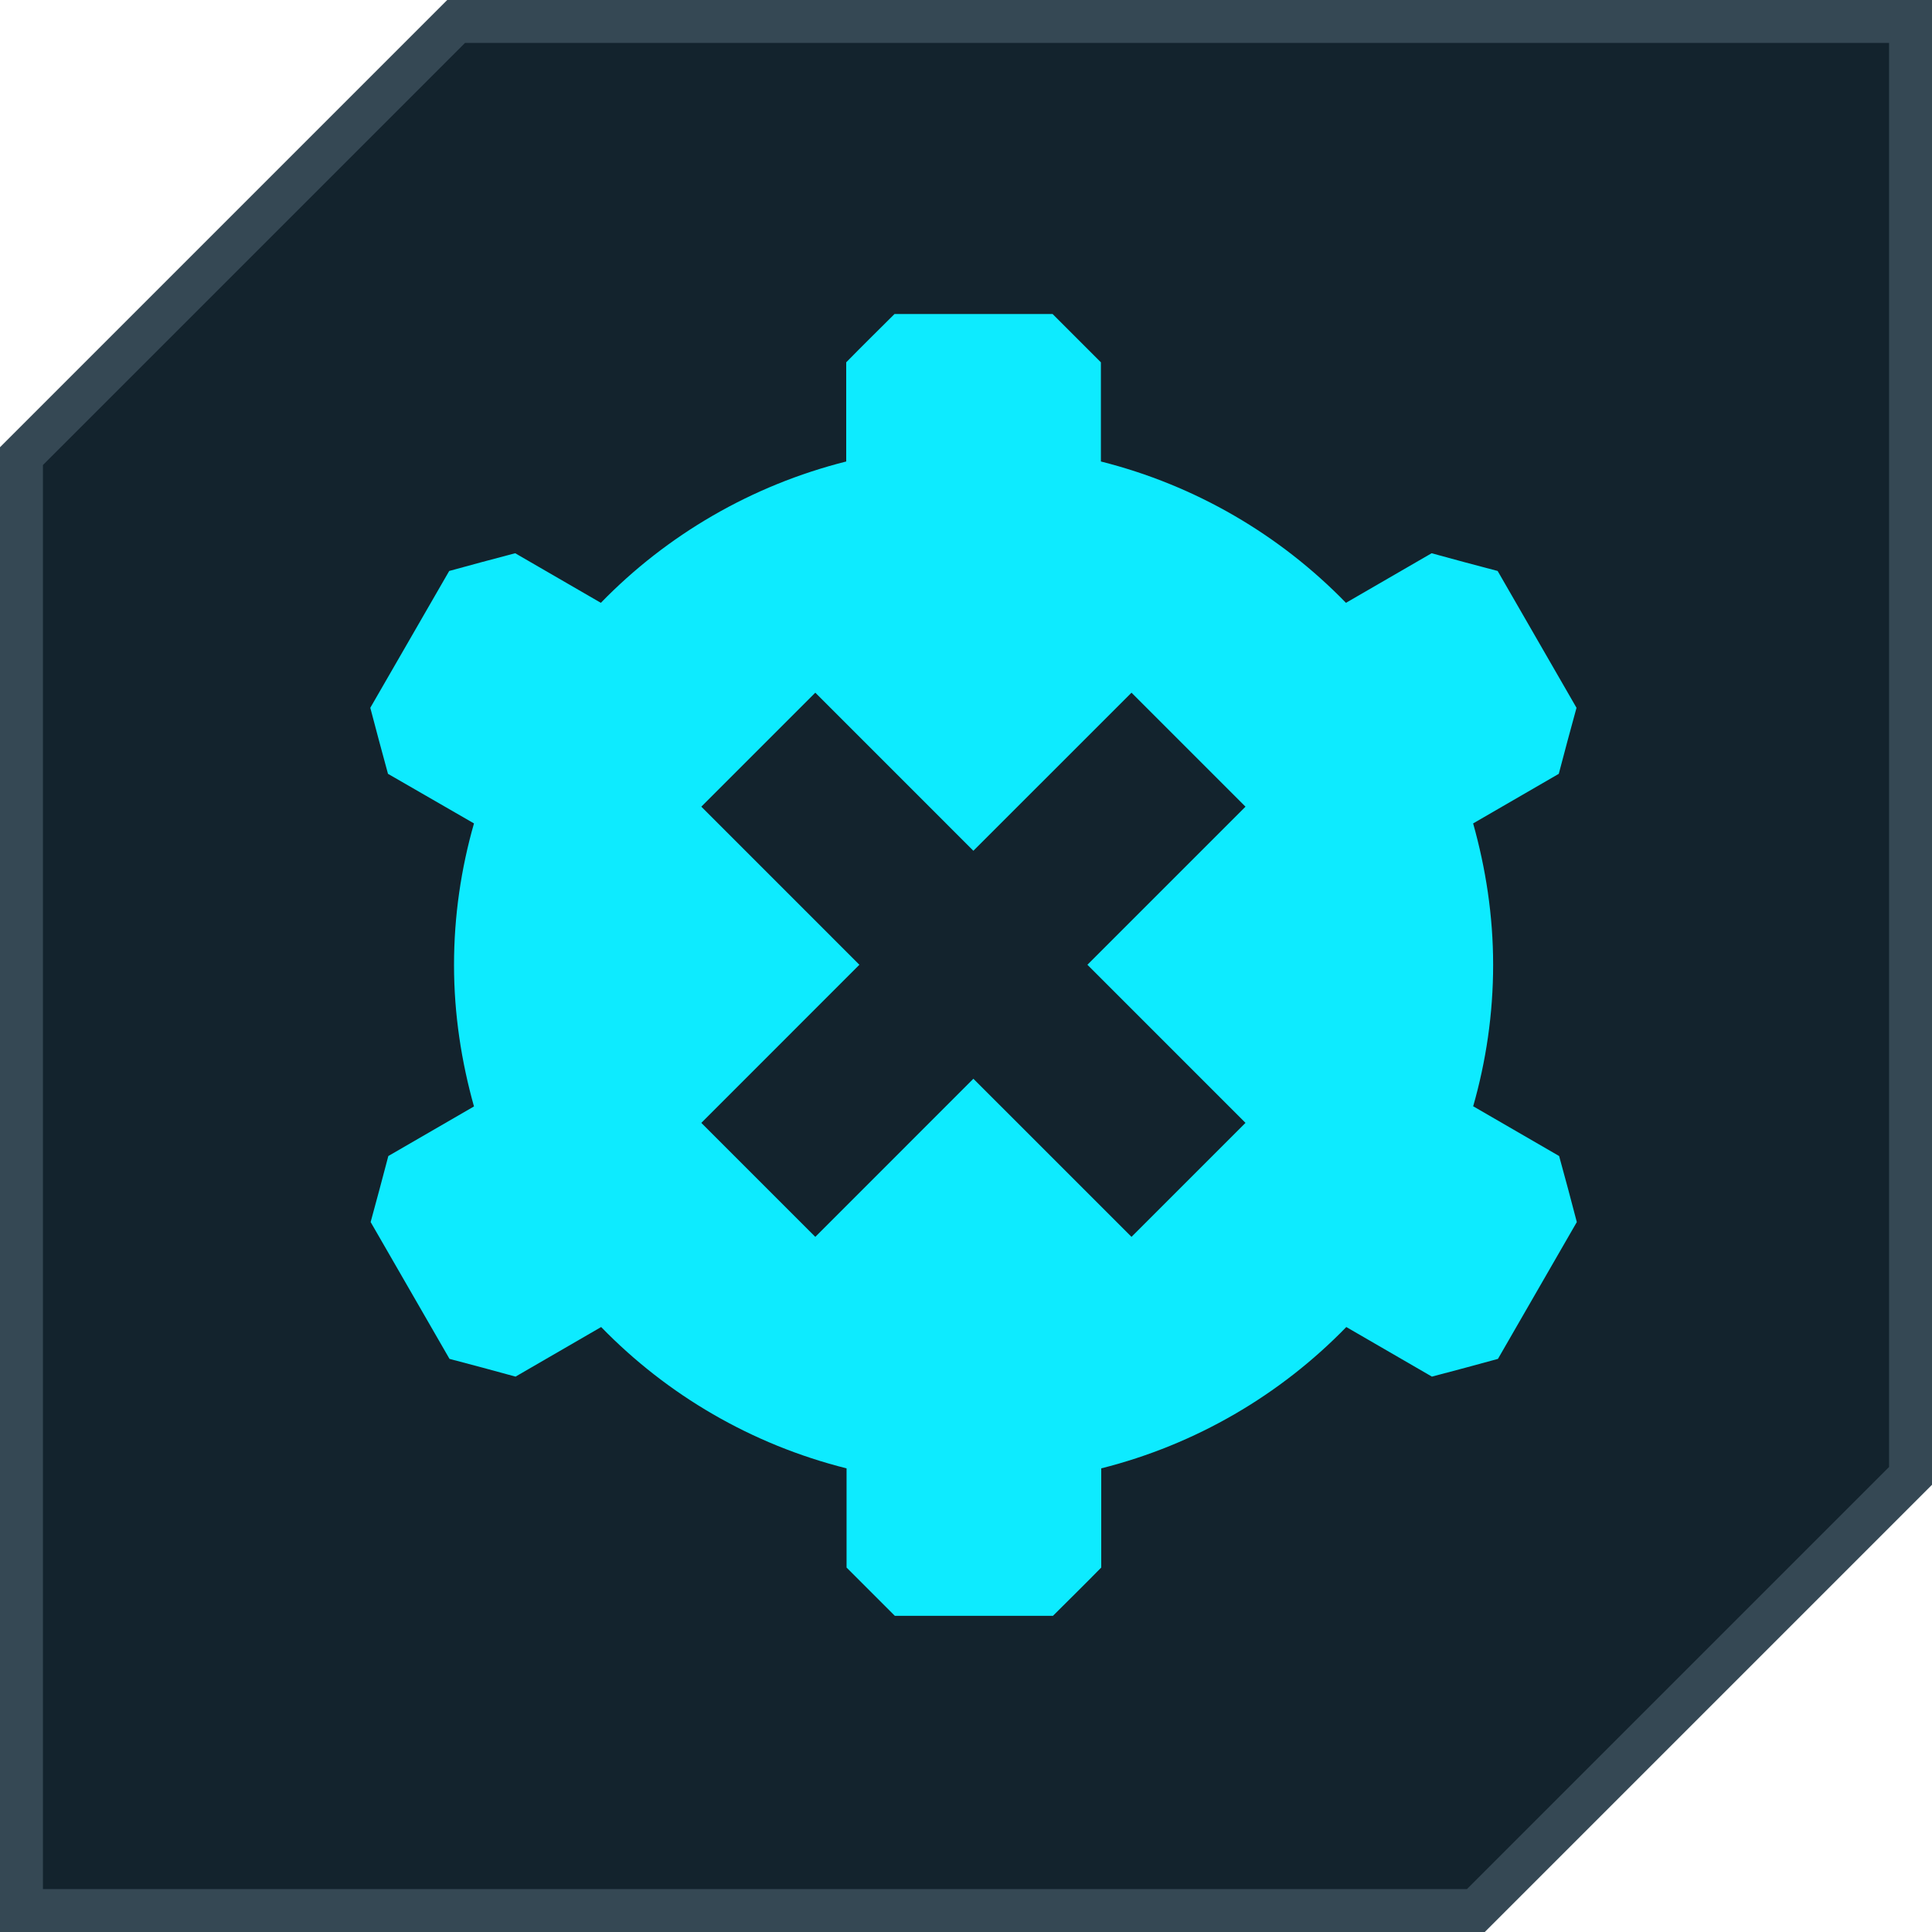
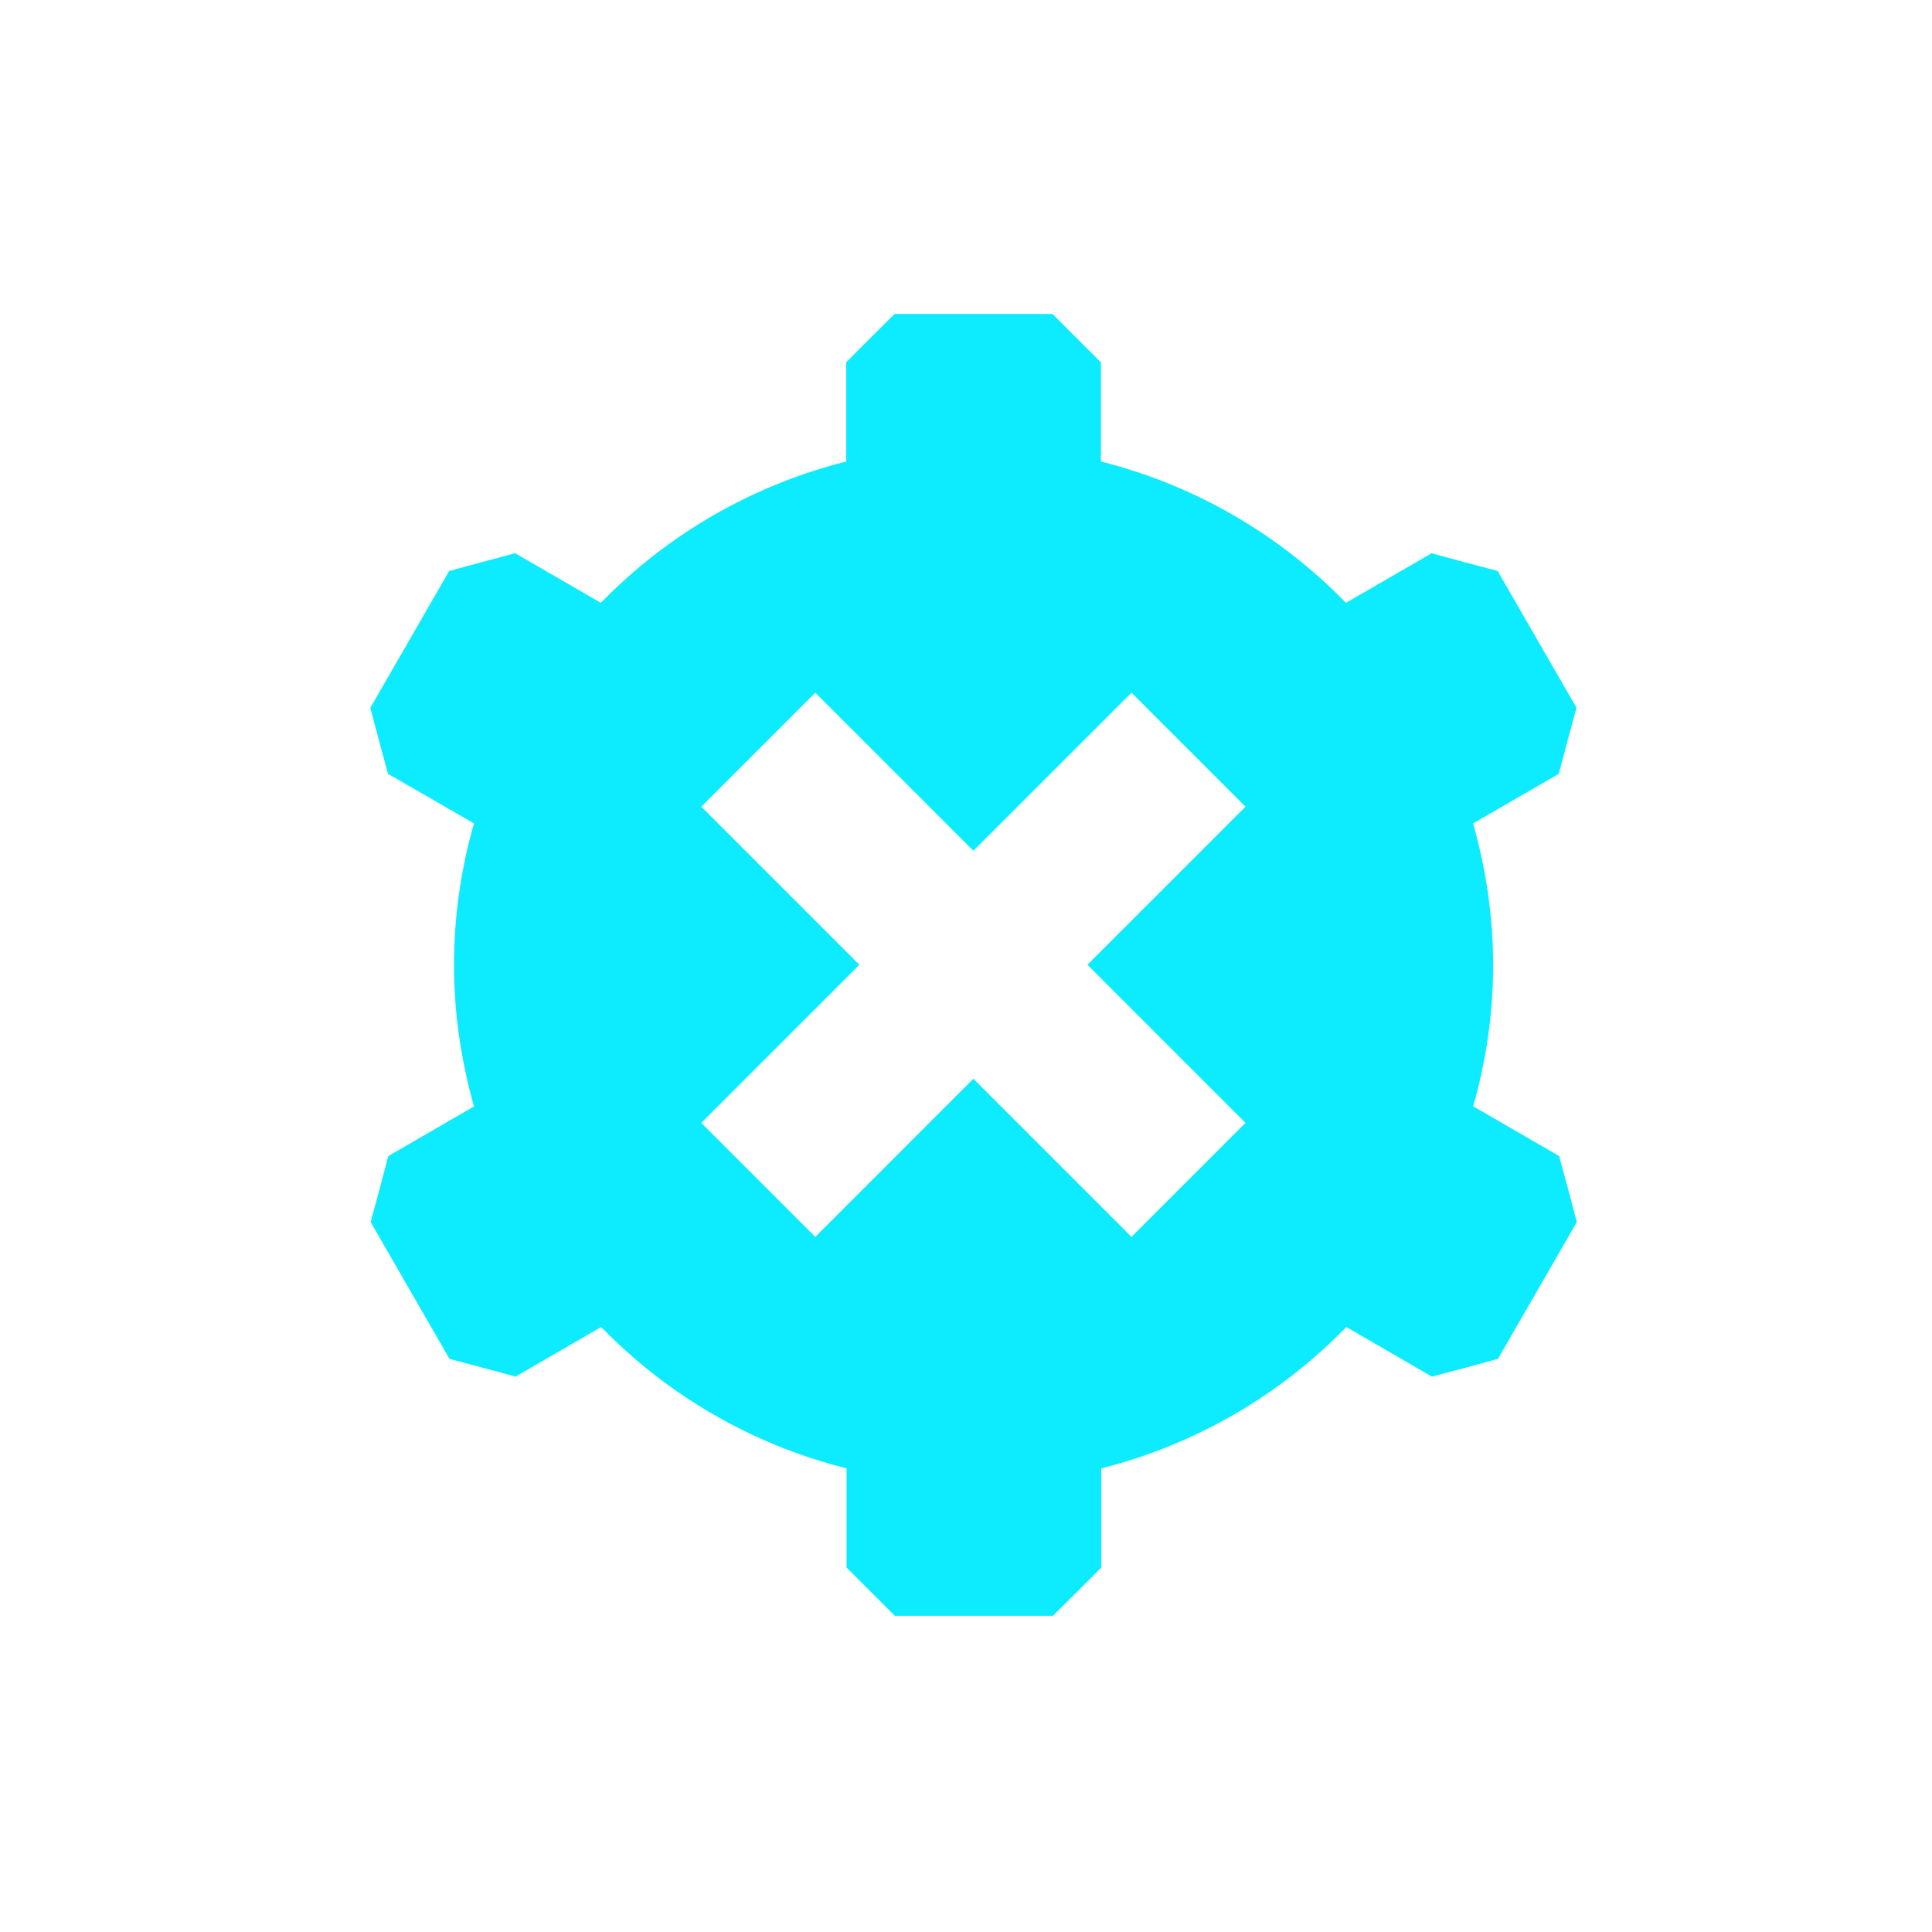
<svg xmlns="http://www.w3.org/2000/svg" width="45" height="45" viewBox="0 0 45 45" fill="none">
-   <path d="M34.376 44.5H0.5V10.624L10.624 0.5H44.5V34.376L34.376 44.5Z" fill="#13232D" stroke="#354854" />
  <path d="M34.312 25.771C34.612 24.721 34.778 23.619 34.778 22.471C34.778 21.324 34.605 20.221 34.312 19.179L36.307 18.024C36.465 17.424 36.555 17.086 36.72 16.486L34.883 13.299C34.282 13.141 33.945 13.051 33.345 12.886L31.35 14.041C29.812 12.459 27.848 11.304 25.642 10.749V8.439L24.517 7.314H20.835C20.392 7.756 20.145 7.996 19.71 8.439V10.749C17.505 11.304 15.533 12.459 13.995 14.041L12 12.886C11.4 13.044 11.062 13.134 10.463 13.299L8.625 16.486C8.783 17.086 8.873 17.424 9.037 18.024L11.04 19.179C10.74 20.229 10.575 21.331 10.575 22.479C10.575 23.626 10.748 24.729 11.04 25.771L9.045 26.926C8.887 27.526 8.797 27.864 8.633 28.464L10.47 31.651C11.07 31.809 11.408 31.899 12.008 32.064L14.002 30.909C15.54 32.491 17.505 33.646 19.718 34.201V36.511L20.843 37.636H24.525C24.968 37.194 25.215 36.954 25.65 36.511V34.201C27.855 33.646 29.82 32.491 31.358 30.909L33.352 32.064C33.953 31.906 34.29 31.816 34.89 31.651L36.727 28.464C36.57 27.864 36.48 27.526 36.315 26.926L34.32 25.771H34.312ZM29.01 26.154L26.355 28.809L22.672 25.126L18.99 28.809L16.335 26.154L20.017 22.471L16.335 18.789L18.99 16.134L22.672 19.816L26.355 16.134L29.01 18.789L25.328 22.471L29.01 26.154Z" fill="#0DEBFF" />
</svg>